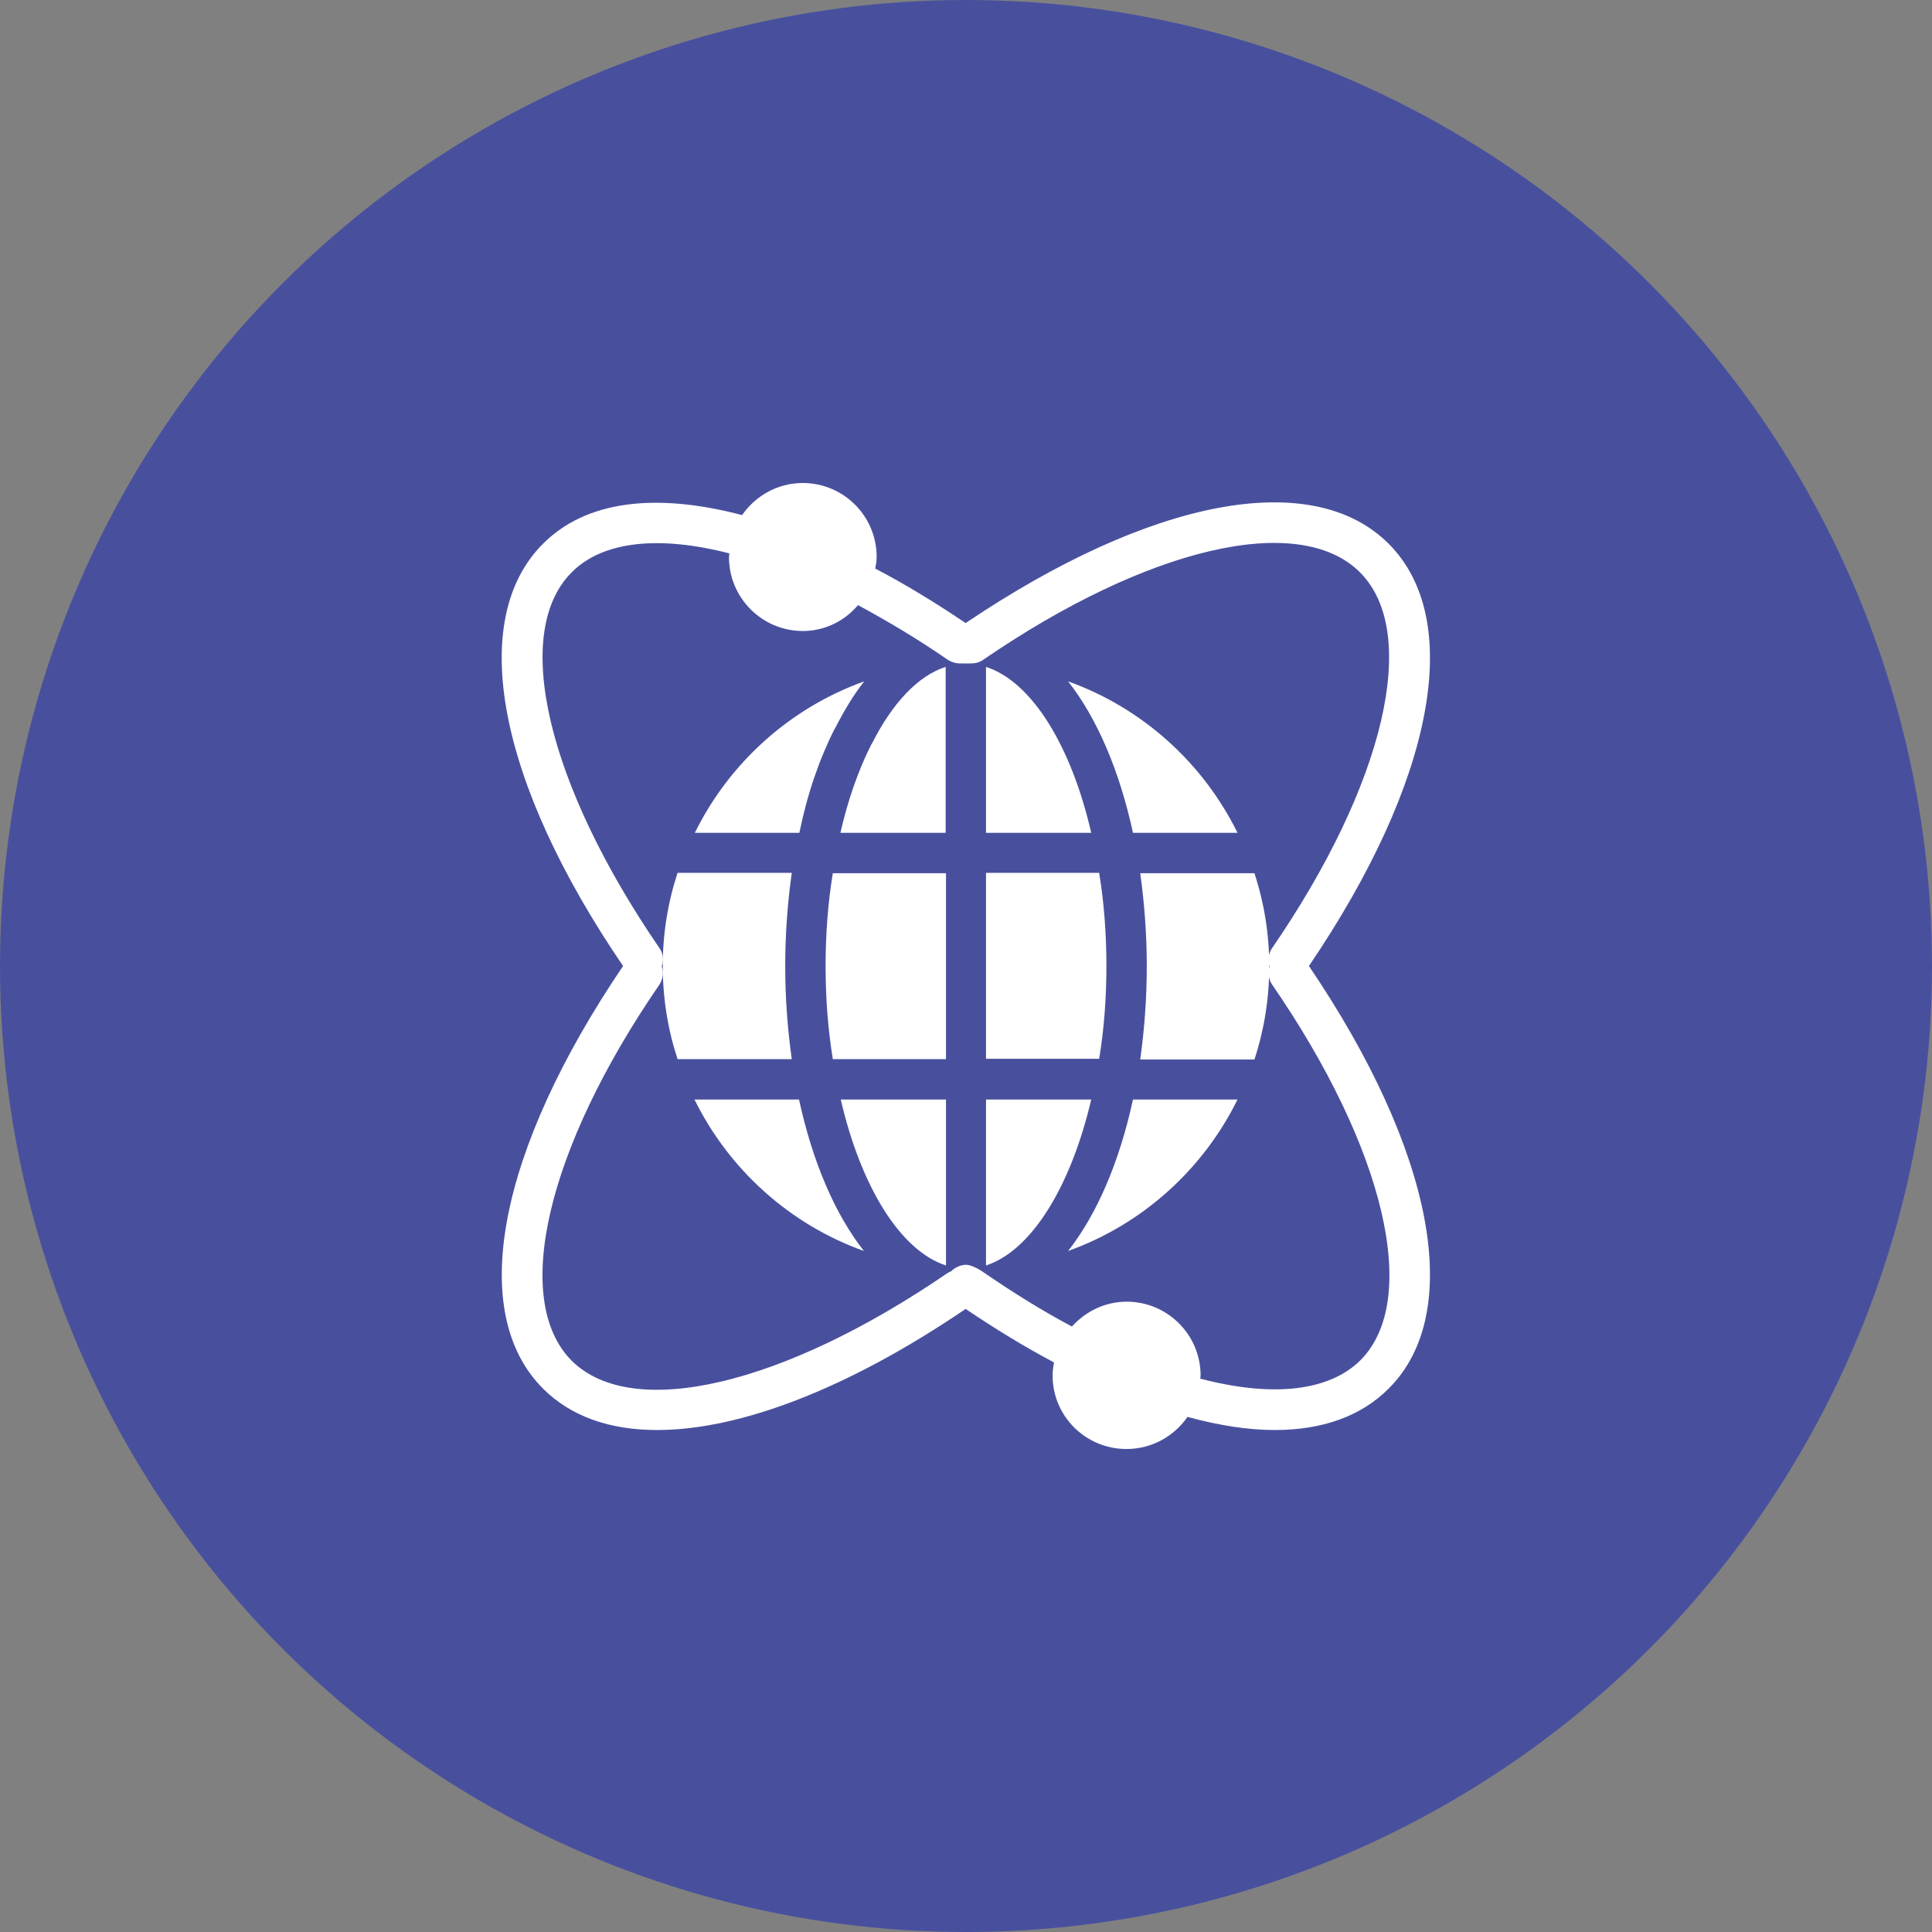
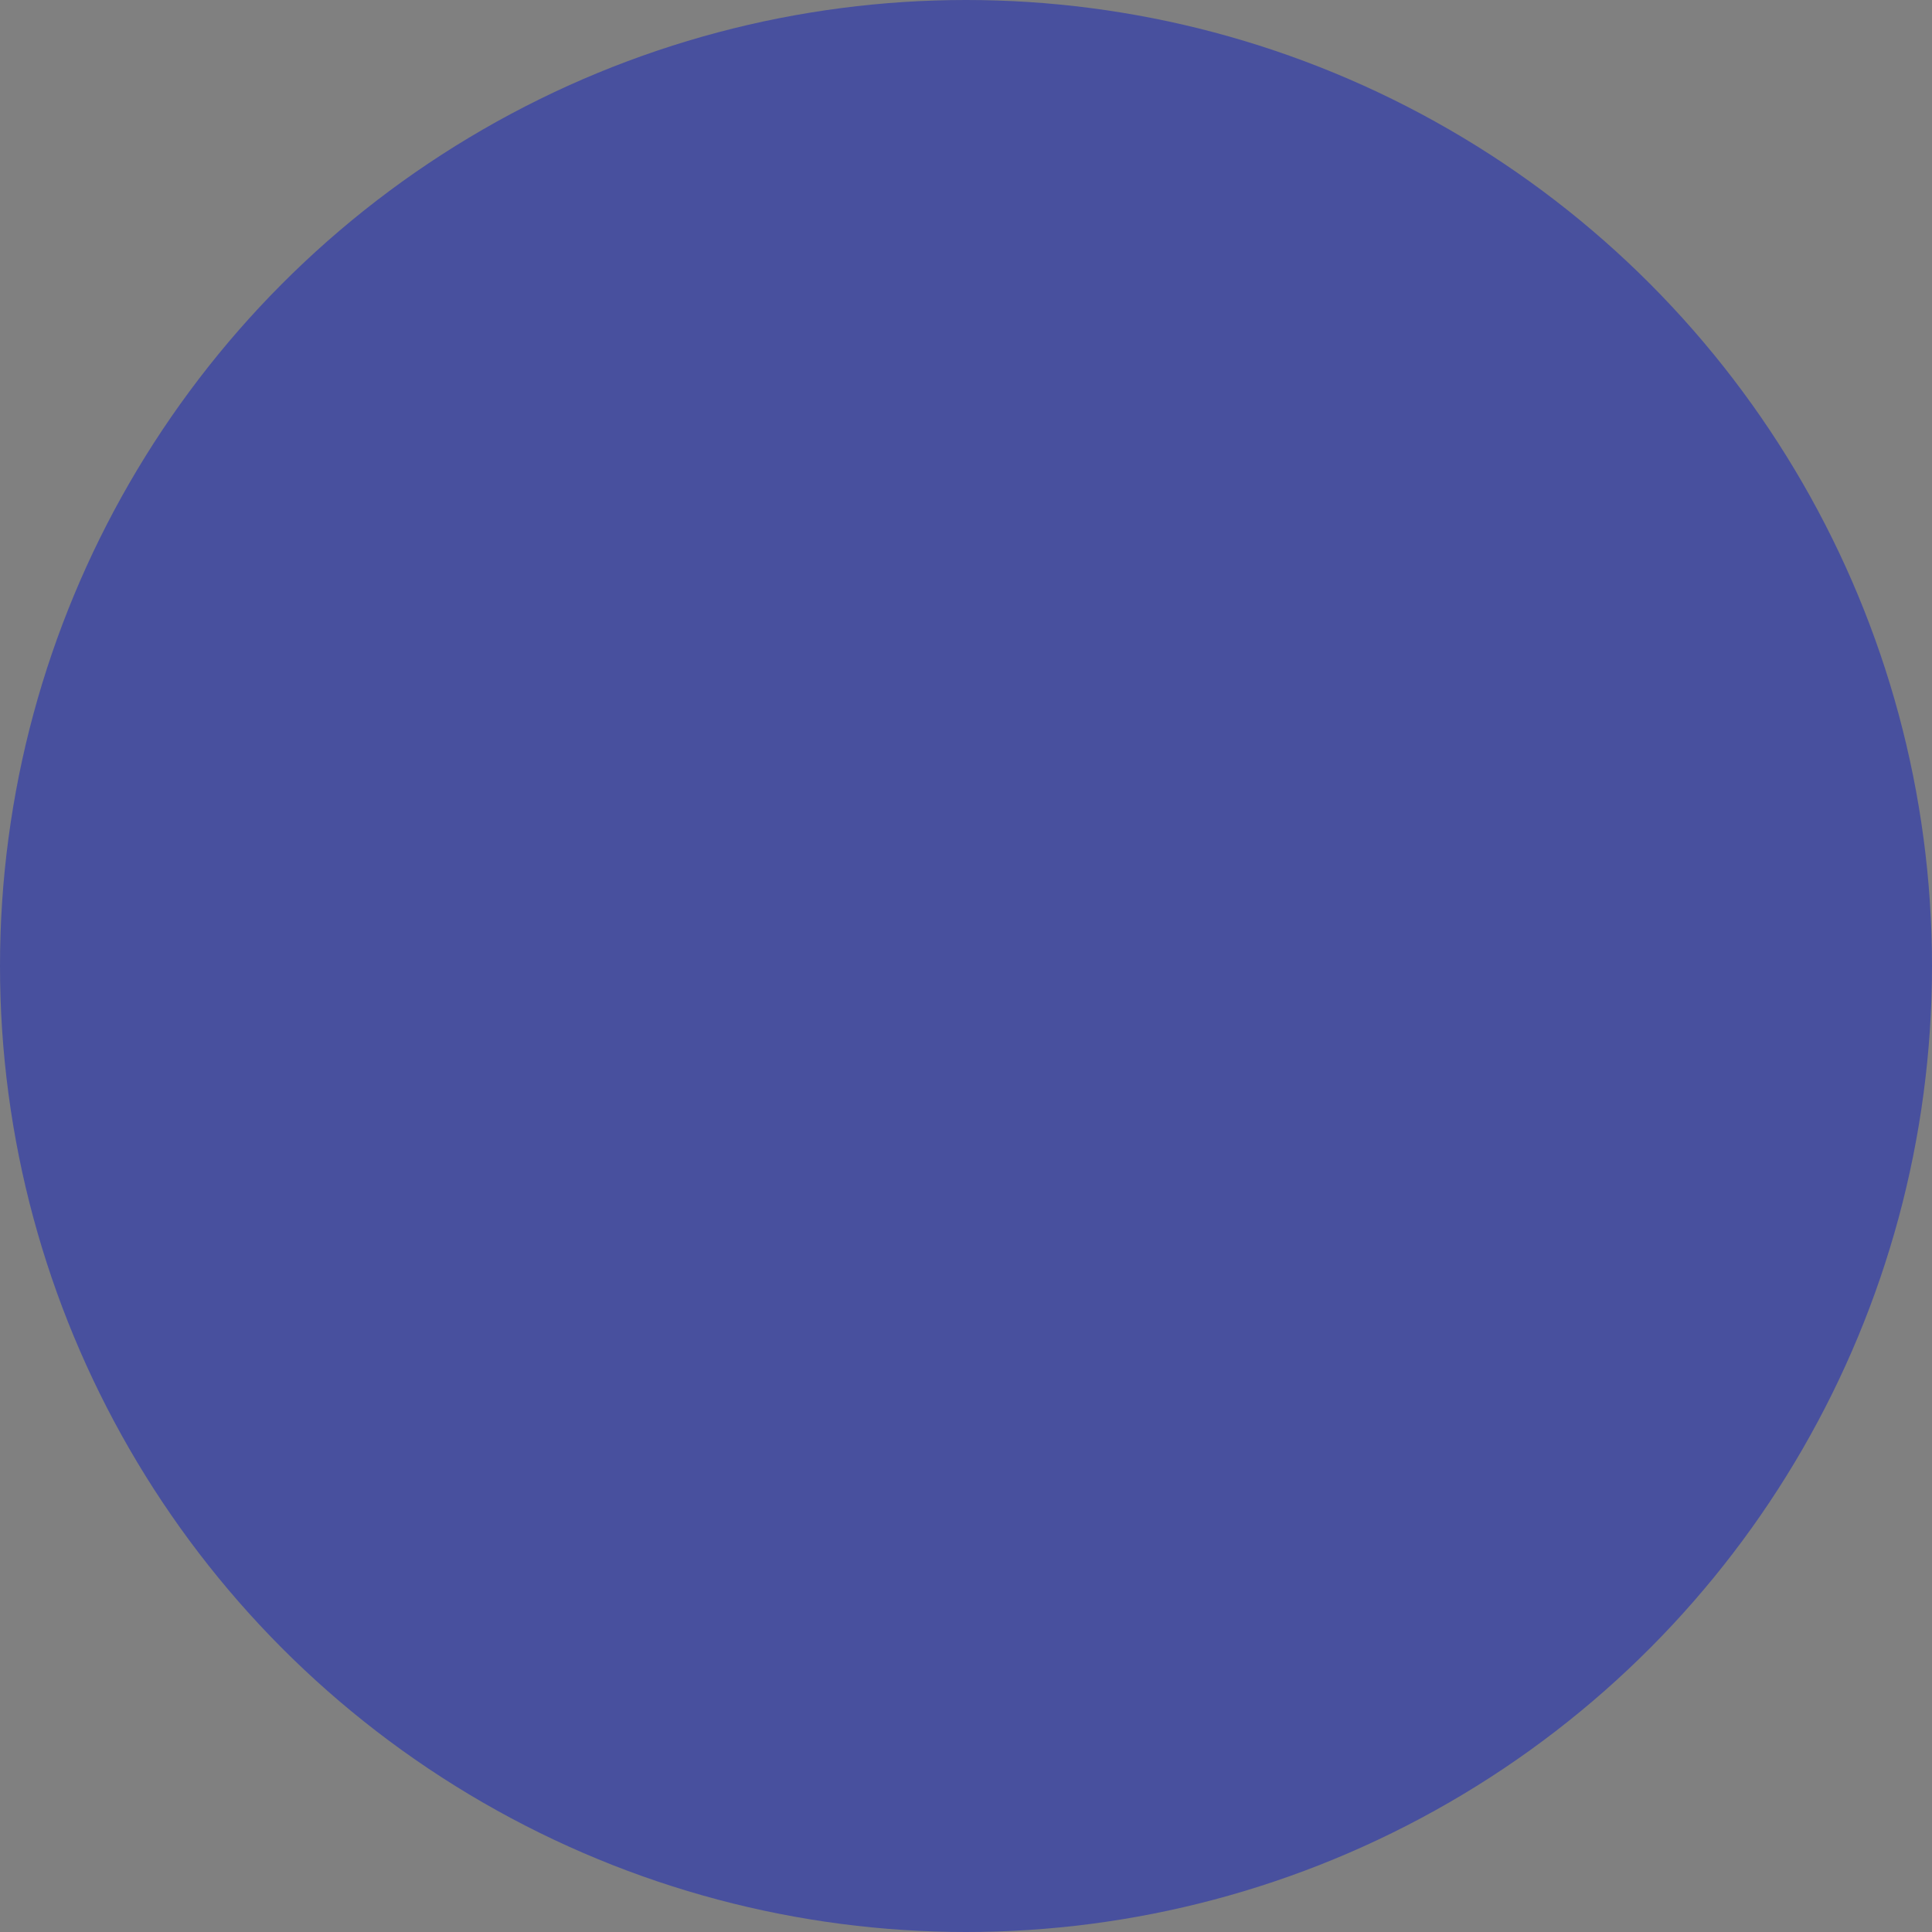
<svg xmlns="http://www.w3.org/2000/svg" version="1.1" id="Layer_1" x="0px" y="0px" viewBox="0 0 56 56" style="enable-background:new 0 0 56 56;" xml:space="preserve">
  <rect x="0" y="0" width="56" height="56" fill="#808080" stroke="none" />
  <style type="text/css">
	.st0{fill:#48509E;}
	.st1{fill:#FFFFFF;}
</style>
  <circle class="st0" cx="28" cy="28" r="28" />
  <g id="Global_Networking">
-     <path class="st1" d="M23.93,28c0,0.94,0.07,1.84,0.21,2.7h3.28v-5.39h-3.28C24,26.16,23.93,27.07,23.93,28z M27.42,36.68v-4.81   h-3.05C24.95,34.38,26.09,36.25,27.42,36.68z M22.76,28c0-0.94,0.07-1.84,0.19-2.7h-3.31c-0.28,0.85-0.43,1.76-0.43,2.7   s0.15,1.85,0.43,2.7h3.31C22.83,29.84,22.76,28.94,22.76,28z M20.13,31.87c1,2.03,2.76,3.62,4.91,4.39   c-0.84-1.07-1.49-2.59-1.88-4.39H20.13z M24.19,21.13c0,0,0-0.01,0.01-0.01c0.26-0.51,0.54-0.98,0.85-1.37   c-2.15,0.77-3.91,2.36-4.91,4.39h3.03C23.4,23.01,23.75,22,24.19,21.13z M33.05,25.31c0.12,0.86,0.19,1.76,0.19,2.7   s-0.07,1.84-0.19,2.7h3.31c0.28-0.85,0.43-1.76,0.43-2.7s-0.15-1.85-0.43-2.7H33.05z M35.87,24.14c-1-2.03-2.76-3.62-4.91-4.39   c0.84,1.07,1.49,2.59,1.88,4.39H35.87z M32.07,28c0-0.94-0.07-1.84-0.21-2.7h-3.28v5.39h3.28C32,29.84,32.07,28.94,32.07,28z    M28.58,31.87v4.81c1.32-0.43,2.46-2.29,3.05-4.81H28.58z M25.27,21.56c0,0,0,0.01-0.01,0.01c-0.37,0.73-0.68,1.6-0.9,2.57h3.05   v-4.81C26.6,19.59,25.86,20.39,25.27,21.56z M28.58,19.33v4.81h3.05C31.05,21.62,29.91,19.76,28.58,19.33z M30.96,36.26   c2.15-0.77,3.91-2.36,4.91-4.39h-3.03C32.45,33.67,31.8,35.19,30.96,36.26z" />
-     <path class="st1" d="M40.25,15.76c-2.21-2.21-6.89-1.32-12.26,2.3c-0.89-0.6-1.76-1.13-2.62-1.58c0.02-0.11,0.04-0.22,0.04-0.34   c0-1.18-0.96-2.14-2.14-2.14c-0.73,0-1.37,0.37-1.76,0.93c-2.55-0.67-4.54-0.4-5.77,0.83c-2.21,2.21-1.32,6.9,2.32,12.24   c-3.63,5.36-4.53,10.04-2.32,12.25c0.81,0.81,1.94,1.2,3.31,1.2c2.4,0,5.54-1.2,8.94-3.51c0.86,0.58,1.71,1.1,2.56,1.55   c-0.02,0.12-0.04,0.25-0.04,0.38c0,1.18,0.96,2.13,2.14,2.13c0.74,0,1.38-0.37,1.77-0.93c0.92,0.25,1.77,0.38,2.53,0.38   c1.38,0,2.5-0.4,3.3-1.2c2.21-2.2,1.32-6.89-2.31-12.25C41.57,22.65,42.46,17.97,40.25,15.76z M39.43,39.43   c-0.91,0.9-2.55,1.08-4.64,0.53c0-0.03,0.01-0.06,0.01-0.09c0-1.18-0.96-2.14-2.14-2.14c-0.63,0-1.19,0.28-1.59,0.72   c-0.83-0.44-1.67-0.96-2.53-1.55c-0.12-0.09-0.38-0.24-0.54-0.24c-0.17,0-0.35,0.1-0.42,0.18c-0.04,0.02-0.06,0.03-0.1,0.05   c-4.77,3.27-9.15,4.3-10.91,2.55c-1.75-1.76-0.73-6.14,2.55-10.91c0.1-0.16,0.12-0.35,0.06-0.52c0.06-0.17,0.05-0.36-0.06-0.52   c-3.27-4.77-4.3-9.15-2.55-10.9c0.89-0.9,2.51-1.08,4.57-0.55c0,0.04-0.01,0.08-0.01,0.11c0,1.18,0.96,2.14,2.14,2.14   c0.64,0,1.21-0.29,1.6-0.75c0.85,0.46,1.73,0.98,2.61,1.59c0.1,0.06,0.22,0.1,0.34,0.1c0.37,0,0.49,0.02,0.67-0.1   c4.78-3.28,9.17-4.3,10.93-2.54c1.75,1.75,0.72,6.14-2.56,10.91c-0.1,0.16-0.12,0.34-0.06,0.51c-0.05,0.17-0.04,0.35,0.06,0.51   C40.15,33.29,41.18,37.68,39.43,39.43z" />
-   </g>
+     </g>
</svg>